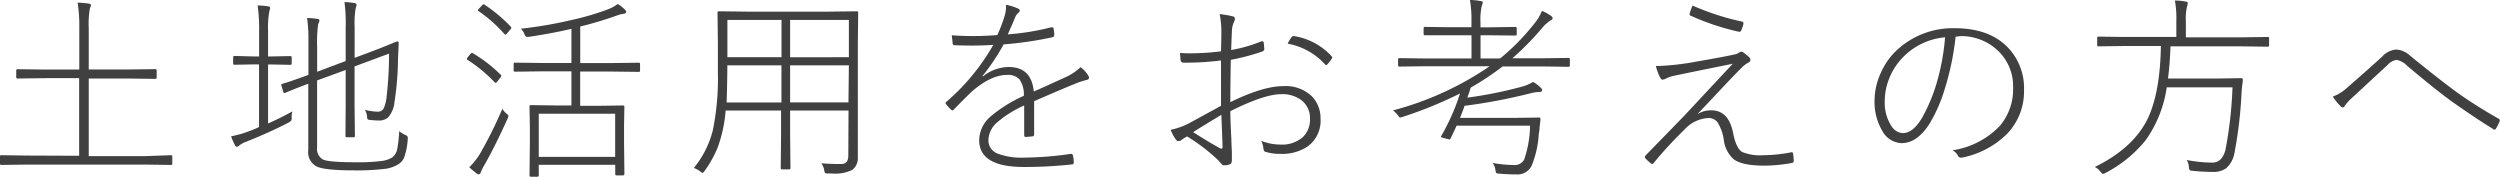
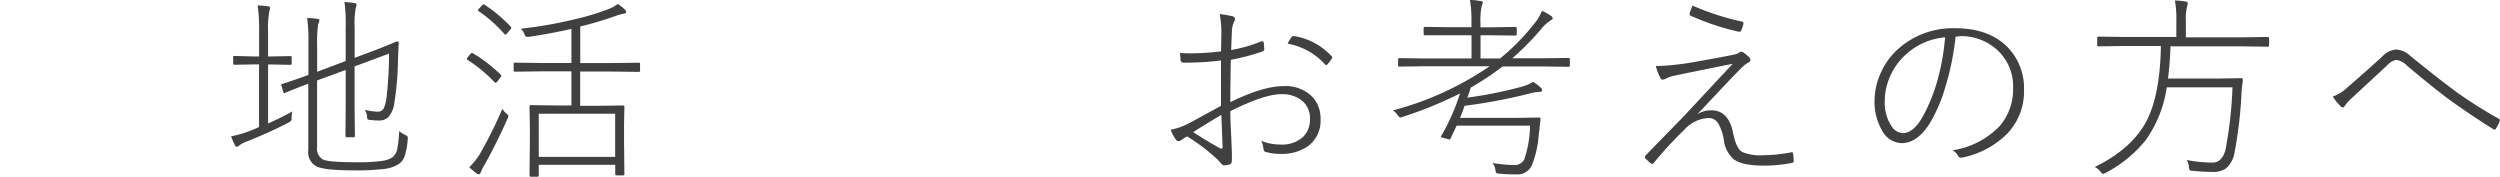
<svg xmlns="http://www.w3.org/2000/svg" viewBox="0 0 354.38 25.05">
  <defs>
    <style>.cls-1{fill:#404040;}</style>
  </defs>
  <title>アセット 1</title>
  <g id="レイヤー_2" data-name="レイヤー 2">
    <g id="レイヤー_1-2" data-name="レイヤー 1">
-       <path class="cls-1" d="M11.22,22.08v-11H6.46l-4,.05A.17.17,0,0,1,2.3,11V10a.17.17,0,0,1,.19-.19l4,.05h4.75V4.09A21.49,21.49,0,0,0,11,.37a14.78,14.78,0,0,1,1.58.14q.31.05.31.22a1.78,1.78,0,0,1-.15.48A12.71,12.71,0,0,0,12.58,4V9.85H18l4-.05c.14,0,.21.06.21.19v1q0,.19-.21.19l-4-.05H12.58v11h8L24.23,22a.17.17,0,0,1,.19.19v1a.17.17,0,0,1-.19.19l-3.66-.05H3.85l-3.66.05A.17.17,0,0,1,0,23.23v-1A.17.17,0,0,1,.19,22l3.66.05Z" />
      <path class="cls-1" d="M36.72,18V9.13h-.85l-2.62.05c-.14,0-.2-.06-.2-.19V8.12c0-.13.07-.19.2-.19L35.88,8h.85V4.48A24,24,0,0,0,36.52.77,11.52,11.52,0,0,1,38,.9c.19,0,.29.1.29.22a2.93,2.93,0,0,1-.11.48A13.1,13.1,0,0,0,38,4.43V8h.53l2.62-.05c.14,0,.2.06.2.19V9c0,.13-.07.19-.2.19l-2.62-.05H38v8.36q1.72-.75,3.44-1.71a3.63,3.63,0,0,0-.1.7v.15a1.37,1.37,0,0,1,0,.23c0,.18-.14.35-.41.49q-2.51,1.32-6,2.72a3.34,3.34,0,0,0-1,.53.54.54,0,0,1-.37.19c-.1,0-.19-.08-.27-.25a8.79,8.79,0,0,1-.53-1.23,14.35,14.35,0,0,0,2.64-.76Q36.3,18.23,36.72,18ZM49,8.65V3.95A23.46,23.46,0,0,0,48.83.29a11.48,11.48,0,0,1,1.42.14q.29.05.29.23a1.49,1.49,0,0,1-.11.46,12.16,12.16,0,0,0-.16,2.69V8.2l2.46-.92q1.38-.52,2.8-1.11a6.94,6.94,0,0,1,.78-.3c.14,0,.2.06.2.19q0,.44-.05,1.38T56.4,9.21a41,41,0,0,1-.48,5.23,3.8,3.8,0,0,1-.9,2.2,1.92,1.92,0,0,1-1.37.44A9.81,9.81,0,0,1,52.48,17c-.22,0-.35-.07-.38-.12a.92.92,0,0,1-.07-.41,2.37,2.37,0,0,0-.31-.9,8,8,0,0,0,1.84.26.91.91,0,0,0,.86-.53,5.5,5.5,0,0,0,.38-1.57,54.34,54.34,0,0,0,.35-6.13L50.26,9.41v5.51l.05,4.33a.18.18,0,0,1-.21.21h-.94c-.13,0-.19-.07-.19-.21L49,14.92v-5L44.95,11.4v9.46a1.74,1.74,0,0,0,.81,1.74q.78.4,4.67.4a25.25,25.25,0,0,0,3.72-.19,3.51,3.51,0,0,0,1.46-.5A2,2,0,0,0,56.33,21a18.47,18.47,0,0,0,.26-2.42,3,3,0,0,0,.83.53q.38.16.38.38a2,2,0,0,1,0,.21,9.63,9.63,0,0,1-.52,2.66,2.2,2.2,0,0,1-.82.93,4.82,4.82,0,0,1-2.12.67,32.49,32.49,0,0,1-4.1.19q-4.15,0-5.31-.53a2.26,2.26,0,0,1-1.23-2.35V11.87q-1.74.64-3.31,1.31l-.12,0s-.09-.05-.12-.16l-.26-.9a.63.63,0,0,1,0-.12c0-.06,0-.1.14-.12q.79-.21,3.69-1.26V6.75c0-.3,0-.61,0-.94a20.91,20.91,0,0,0-.19-3.25,9.38,9.38,0,0,1,1.41.11c.23,0,.34.1.34.22a1.58,1.58,0,0,1-.18.53,19.33,19.33,0,0,0-.14,3.33v3.42Z" />
      <path class="cls-1" d="M67,7.53a20.2,20.2,0,0,1,4,3.09.15.15,0,0,1,.07.11.78.78,0,0,1-.2.33l-.31.42c-.14.17-.24.26-.3.26a.27.27,0,0,1-.15-.08,20.58,20.58,0,0,0-3.83-3.17.16.16,0,0,1-.1-.14.44.44,0,0,1,.12-.23l.36-.44c.11-.13.19-.19.25-.19A.25.25,0,0,1,67,7.53Zm-.48,16.18A10,10,0,0,0,68,21.86a59.17,59.17,0,0,0,3.21-6.44,2.53,2.53,0,0,0,.53.64c.22.17.33.3.33.38a1.34,1.34,0,0,1-.12.37q-1.57,3.51-3.2,6.44a7.6,7.6,0,0,0-.61,1.19c-.05.18-.15.27-.29.27a.54.54,0,0,1-.3-.14A10.69,10.69,0,0,1,66.52,23.71ZM68.68.66a21.47,21.47,0,0,1,3.73,3.13.3.3,0,0,1,.07.15c0,.06-.06.16-.19.3l-.34.41c-.15.17-.25.26-.3.26a.22.22,0,0,1-.14-.08,19.88,19.88,0,0,0-3.66-3.25c-.07,0-.11-.09-.11-.12s.07-.16.22-.3l.33-.36c.11-.13.2-.19.26-.19A.27.27,0,0,1,68.68.66Zm13.57,3.1V8.94h4.32l4-.05c.11,0,.16.06.16.19V10c0,.13-.05.19-.16.19l-4-.05H82.24V15h2.47l3.61-.05a.17.17,0,0,1,.19.19l-.05,2.58V20l.05,4.65q0,.21-.19.21H87.4q-.19,0-.19-.21V23.36H76.37v1.48q0,.21-.19.21h-.93q-.19,0-.19-.21l.05-4.69V18l-.05-2.91a.17.17,0,0,1,.19-.19l3.63.05H81V10.11H77l-4,.05a.17.17,0,0,1-.19-.19v-.9A.17.17,0,0,1,73,8.88l4,.05H81V4.09q-2.64.62-6,1.13l-.33,0q-.19,0-.34-.41a2,2,0,0,0-.51-.74A59.35,59.35,0,0,0,81.17,2.8a36.36,36.36,0,0,0,5.06-1.5A5.4,5.4,0,0,0,87.57.56a6,6,0,0,1,1,.79.52.52,0,0,1,.19.33c0,.15-.1.23-.31.26a5.08,5.08,0,0,0-.89.22A52.79,52.79,0,0,1,82.24,3.76ZM76.37,22.24H87.2V16.12H76.37Z" />
-       <path class="cls-1" d="M120.28,15.67H112V19l.05,4.81c0,.14-.06.2-.19.2h-1c-.13,0-.19-.07-.19-.2l.05-4.81V15.67h-7.86a19.68,19.68,0,0,1-1.15,5.3,16.13,16.13,0,0,1-1.84,3.27c-.14.18-.23.27-.29.27s-.15-.07-.33-.22a3.46,3.46,0,0,0-.9-.48,13.69,13.69,0,0,0,2.69-5.32,36.76,36.76,0,0,0,.72-8.31V6.11l-.05-4.32a.17.17,0,0,1,.19-.19l4,.05H117.4l4.06-.05a.17.17,0,0,1,.19.19l-.05,4.32V18.56l0,3.73a2.1,2.1,0,0,1-.78,1.79,5.5,5.5,0,0,1-2.9.51h-.52a.82.82,0,0,1-.45-.07,1.08,1.08,0,0,1-.11-.38,2.47,2.47,0,0,0-.42-1q1.15.11,2.83.11,1,0,1-1.2ZM103,14.52h7.77V9.26h-7.67v.93Q103.06,12.87,103,14.52Zm.11-6.41h7.67V2.83h-7.67Zm17.22,0V2.83H112V8.12Zm0,1.15H112v5.26h8.27Z" />
-       <path class="cls-1" d="M142.6.68a7.16,7.16,0,0,1,1.76.56.27.27,0,0,1,.19.26.32.32,0,0,1-.14.26,1.84,1.84,0,0,0-.56.82q-.41,1-1,2.29a34.8,34.8,0,0,0,6.16-1l.18,0a.13.13,0,0,1,.14.12,3.87,3.87,0,0,1,.11,1q0,.25-.31.3a50.24,50.24,0,0,1-6.86,1,29.74,29.74,0,0,1-3,4.48l.08.05A5.91,5.91,0,0,1,143,9.5q3.21,0,3.54,3.47.83-.35,4.44-2a7.48,7.48,0,0,0,2.19-1.45,4.23,4.23,0,0,1,1.15,1.29.46.46,0,0,1,.05.21c0,.15-.1.25-.29.3a11.5,11.5,0,0,0-1.63.53q-1.84.74-5.86,2.49,0,3.17,0,4.7a.26.26,0,0,1-.22.29q-.75.08-1,.08c-.13,0-.19-.1-.19-.29q0-1.86,0-2.86,0-.63,0-1.31a15.51,15.51,0,0,0-3.87,2.43,3.43,3.43,0,0,0-1.2,2.45,2,2,0,0,0,1.3,1.94,9.61,9.61,0,0,0,3.83.57,48.43,48.43,0,0,0,6.57-.53.24.24,0,0,1,.26.16,4.41,4.41,0,0,1,.14,1q0,.3-.19.33a62.56,62.56,0,0,1-6.89.37q-6.33,0-6.33-3.81a4.53,4.53,0,0,1,1.63-3.36,19.82,19.82,0,0,1,4.7-2.92,3.71,3.71,0,0,0-.64-2.36,2.24,2.24,0,0,0-1.74-.6q-2.25,0-4.95,2.32-.83.78-2.58,2.57a.29.29,0,0,1-.21.14.24.24,0,0,1-.16-.08,5.23,5.23,0,0,1-.75-.81.29.29,0,0,1-.07-.15.26.26,0,0,1,.1-.16,30.4,30.4,0,0,0,6.67-8.09q-1.48.1-3,.1-1.22,0-2.49-.05a.25.25,0,0,1-.27-.23Q135,5.66,134.91,5q1.5.11,3,.11,1.69,0,3.46-.14a20.41,20.41,0,0,0,1.08-2.86A4.1,4.1,0,0,0,142.6.94Z" />
      <path class="cls-1" d="M173.08,7.28q.05-1.9.05-2.58A12.84,12.84,0,0,0,172.89,2a13.23,13.23,0,0,1,1.91.33.37.37,0,0,1,.25.4.93.93,0,0,1-.11.34,3.2,3.2,0,0,0-.31,1.31q-.05.94-.11,2.71a20.47,20.47,0,0,0,4.28-1.23.53.53,0,0,1,.18,0q.14,0,.16.21.08.85.08.9,0,.21-.31.34a30.93,30.93,0,0,1-4.44,1.17q-.07,3.92-.07,6,4.63-2.27,7.5-2.27A5.38,5.38,0,0,1,186,13.69a4.47,4.47,0,0,1,1.19,3.16,4.48,4.48,0,0,1-1.79,3.88,6.47,6.47,0,0,1-3.91,1.08,6.63,6.63,0,0,1-2.1-.29c-.17,0-.27-.21-.3-.49a3.1,3.1,0,0,0-.31-1.07,7.26,7.26,0,0,0,2.68.53,4.5,4.5,0,0,0,3.16-1,3.39,3.39,0,0,0,1.07-2.64,3.18,3.18,0,0,0-1.2-2.64,4.49,4.49,0,0,0-2.88-.86q-2.39,0-7.21,2.41,0,1.17.15,4,0,.33.07,1.76,0,.94,0,1.15,0,.52-.27.62a2.62,2.62,0,0,1-.9.14q-.14,0-.35-.25l-.48-.53a26.4,26.4,0,0,0-4.34-3.31,6.11,6.11,0,0,0-.9.57A.66.66,0,0,1,167,20q-.16,0-.34-.25a6.16,6.16,0,0,1-.72-1.35,10,10,0,0,0,2.75-1L173.08,15q0-1.07,0-2.15V8.57a39.08,39.08,0,0,1-4.66.31h-.6a.42.42,0,0,1-.48-.37q0-.25-.08-1,.72.05,1.48.05A37.89,37.89,0,0,0,173.08,7.28Zm.05,9q-2.68,1.6-4,2.45,2.09,1.34,3.78,2.27a.54.54,0,0,0,.23.07q.16,0,.16-.25Q173.26,19.5,173.13,16.29Zm9.4-10.1a6,6,0,0,1,.53-.89c.1-.12.19-.18.26-.18h.08A9.16,9.16,0,0,1,188.78,8a.24.24,0,0,1,.07.15.35.35,0,0,1-.07.16,5,5,0,0,1-.64.83.18.18,0,0,1-.3,0A9.4,9.4,0,0,0,182.53,6.19Z" />
      <path class="cls-1" d="M212.64,8.29a31.38,31.38,0,0,0,4.84-4.93,6.46,6.46,0,0,0,1.09-1.82,6.17,6.17,0,0,1,1.3.72.42.42,0,0,1,.22.34c0,.09-.07.17-.22.25A5.2,5.2,0,0,0,218.57,4a39.64,39.64,0,0,1-4.19,4.26h4.25l3.69-.05c.14,0,.21.06.21.19v.88q0,.19-.21.19l-3.69-.05H213a40.17,40.17,0,0,1-4.52,3q-.14.48-.48,1.42a58.88,58.88,0,0,0,7.45-1.48,6.55,6.55,0,0,0,1.87-.75,5,5,0,0,1,1.09.83.52.52,0,0,1,.19.34q0,.25-.4.25a5.68,5.68,0,0,0-1.23.19A78,78,0,0,1,207.6,15q-.19.6-.64,1.71h7.75l3.42-.05c.16,0,.23.05.23.16v.05q0,.27-.12,1.15c0,.39-.07.7-.11.93a14.31,14.31,0,0,1-1,4.51,2.24,2.24,0,0,1-2.23,1.26,23.8,23.8,0,0,1-2.42-.11c-.23,0-.36-.06-.4-.11a1.35,1.35,0,0,1-.1-.4,2.09,2.09,0,0,0-.4-1,18.3,18.3,0,0,0,2.94.29,1.55,1.55,0,0,0,1.54-.78,15.65,15.65,0,0,0,.83-4.8H206.48q-.41.9-.86,1.82c-.05.09-.11.14-.16.14l-.21-.05-.72-.19c-.18-.05-.27-.11-.27-.16a.27.27,0,0,1,.05-.12,30,30,0,0,0,2.65-6,57.82,57.82,0,0,1-8.17,3.33,1.39,1.39,0,0,1-.31.08q-.11,0-.33-.31a2.8,2.8,0,0,0-.7-.7,44.05,44.05,0,0,0,13.71-6.26h-9.09l-3.7.05a.17.17,0,0,1-.19-.19V8.43a.17.17,0,0,1,.19-.19l3.7.05h6.52V5h-3L202,5c-.14,0-.2-.06-.2-.19V4c0-.13.07-.19.2-.19l3.58.05h3V3.22A17,17,0,0,0,208.37,0q.7,0,1.5.15.31,0,.31.22a1.87,1.87,0,0,1-.14.48,9.17,9.17,0,0,0-.18,2.35v.67h1.39l3.57-.05A.17.17,0,0,1,215,4v.85a.17.17,0,0,1-.19.19L211.26,5h-1.39V8.29Z" />
      <path class="cls-1" d="M234.72,9.35h.53a38.12,38.12,0,0,0,5.29-.63q3.8-.66,5.34-1a1.6,1.6,0,0,0,.7-.31.55.55,0,0,1,.29-.08.46.46,0,0,1,.25.11,5.19,5.19,0,0,1,.85.7.52.52,0,0,1,.16.34.41.41,0,0,1-.25.37,4,4,0,0,0-1,.75q-1.23,1.23-3.37,3.51-2.28,2.43-2.92,3.09a3.55,3.55,0,0,1,2-.56q2.46,0,3.09,3.25.42,2.13,1.27,2.65a6.59,6.59,0,0,0,3,.46,20.64,20.64,0,0,0,4-.42H254c.1,0,.16.09.18.26a6.69,6.69,0,0,1,.08,1q0,.23-.31.27a21.64,21.64,0,0,1-3.85.37q-3.13,0-4.32-.89a4.27,4.27,0,0,1-1.42-2.72,6.61,6.61,0,0,0-.83-2.43,1.56,1.56,0,0,0-1.35-.71,4.91,4.91,0,0,0-3.44,1.68,54.55,54.55,0,0,0-4.37,4.75.24.24,0,0,1-.18.07.27.27,0,0,1-.18-.07,7.61,7.61,0,0,1-.78-.72.18.18,0,0,1-.07-.15.38.38,0,0,1,.12-.27l5.34-5.48,7-7.5q-7,1.41-8.49,1.74a4.71,4.71,0,0,0-1,.37,1.11,1.11,0,0,1-.49.14c-.09,0-.19-.09-.29-.26A7.19,7.19,0,0,1,234.72,9.35ZM239.92.79a36.6,36.6,0,0,0,7,2.27c.14,0,.21.1.21.18a1.1,1.1,0,0,1,0,.19,6.31,6.31,0,0,1-.31.89.25.25,0,0,1-.25.18h-.08a34.86,34.86,0,0,1-6.82-2.27c-.11,0-.16-.1-.16-.19a.31.31,0,0,1,0-.11Q239.57,1.64,239.92.79Z" />
      <path class="cls-1" d="M277.21,5.21a38.44,38.44,0,0,1-1.5,7.28,21.55,21.55,0,0,1-2.17,5q-1.75,2.8-4,2.8a3.25,3.25,0,0,1-2.75-1.79,8,8,0,0,1-1.07-4.28,9.57,9.57,0,0,1,1-4.13A9.61,9.61,0,0,1,269,7,11.64,11.64,0,0,1,277.11,4q4.88,0,7.53,2.75a8.31,8.31,0,0,1,2.27,6,8.69,8.69,0,0,1-2.38,6.2,12.56,12.56,0,0,1-6.44,3.4h-.15a.45.45,0,0,1-.41-.3,2,2,0,0,0-.75-.75,11.6,11.6,0,0,0,6.74-3.5,8,8,0,0,0,1.84-5.34,6.94,6.94,0,0,0-2.51-5.6,7.55,7.55,0,0,0-5-1.74Zm-1.49.08A9.43,9.43,0,0,0,270,7.87a9.11,9.11,0,0,0-2.27,3.43,8.45,8.45,0,0,0-.56,3,6,6,0,0,0,1,3.65,2,2,0,0,0,1.56.92q1.45,0,2.75-2.21a24.08,24.08,0,0,0,2.21-5.47A32,32,0,0,0,275.72,5.29Z" />
      <path class="cls-1" d="M306.31,6.52h-5.15l-3.69.05a.17.17,0,0,1-.19-.19v-1a.17.17,0,0,1,.19-.19l3.69.05h7.34V3A14.7,14.7,0,0,0,308.3.08a7.28,7.28,0,0,1,1.5.14c.21,0,.31.1.31.2A1.8,1.8,0,0,1,310,1a7.47,7.47,0,0,0-.15,2V5.29h7.92l3.69-.05a.17.17,0,0,1,.19.19v1a.17.17,0,0,1-.19.19l-3.69-.05H307.67q-.08,2.45-.35,4.56h7.1l3.27-.05c.16,0,.23.07.23.2v.07c0,.28-.07.62-.11,1s-.06.77-.07.86a60.35,60.35,0,0,1-1,8.47,3.78,3.78,0,0,1-1.2,2.19,3.13,3.13,0,0,1-1.91.5,27.89,27.89,0,0,1-2.84-.16c-.24,0-.37-.07-.41-.12a1.05,1.05,0,0,1-.1-.41,2.19,2.19,0,0,0-.31-1,19.9,19.9,0,0,0,3.62.37q1.39,0,1.87-1.79a57.66,57.66,0,0,0,1-8.88h-9.32a17.06,17.06,0,0,1-3,7.51,17.92,17.92,0,0,1-5.68,4.62,1.14,1.14,0,0,1-.36.14c-.07,0-.2-.11-.38-.34a2.21,2.21,0,0,0-.78-.64q5.44-2.66,7.49-6.82Q306.2,13.14,306.31,6.52Z" />
      <path class="cls-1" d="M330.68,13.69a6,6,0,0,0,2-1.23q3.16-2.75,5-4.44a3,3,0,0,1,2-1,3.18,3.18,0,0,1,1.94.86q3.74,3.06,6.65,5.21a65.92,65.92,0,0,0,5.93,3.74.28.28,0,0,1,.15.23.27.27,0,0,1,0,.08,6.45,6.45,0,0,1-.56,1.12.26.26,0,0,1-.19.12.3.3,0,0,1-.16-.07q-2.54-1.56-5.87-3.91-2.45-1.78-6.38-5.1a2.7,2.7,0,0,0-1.49-.81,2.16,2.16,0,0,0-1.26.72l-5.23,4.84a6.17,6.17,0,0,0-.86,1c-.09.12-.18.18-.26.18a.39.39,0,0,1-.25-.12A7.51,7.51,0,0,1,330.68,13.69Z" />
    </g>
  </g>
</svg>